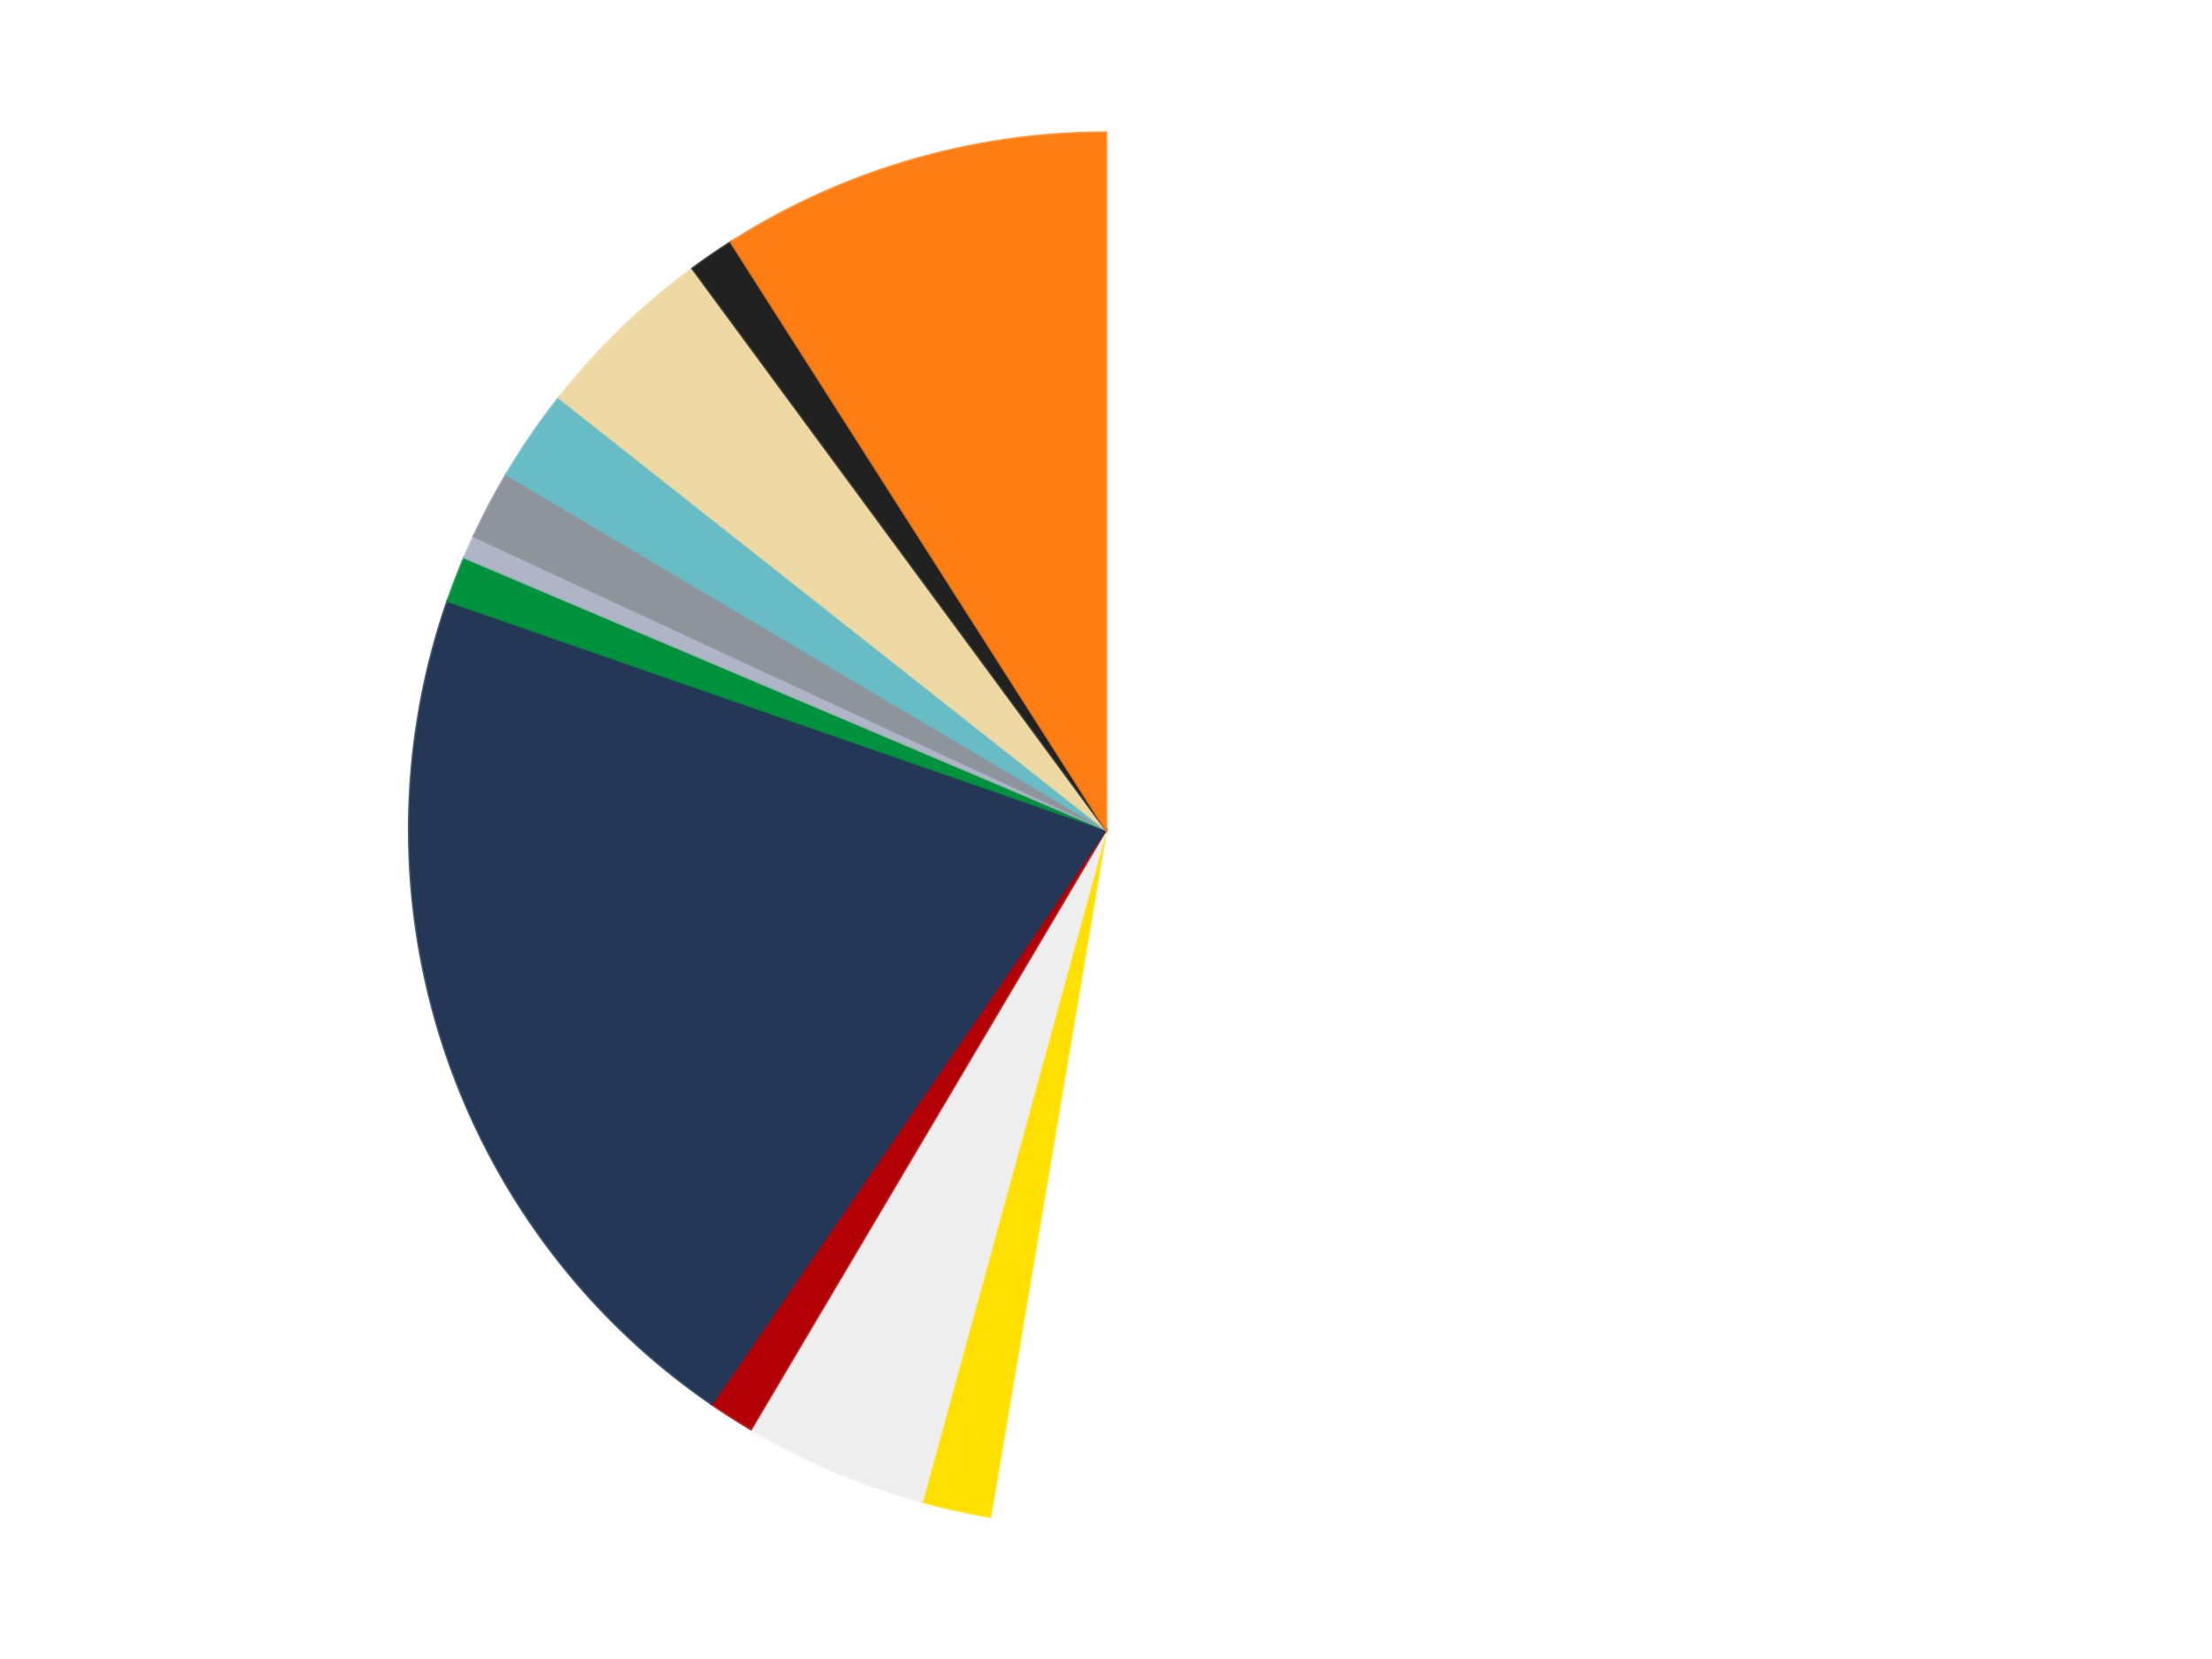
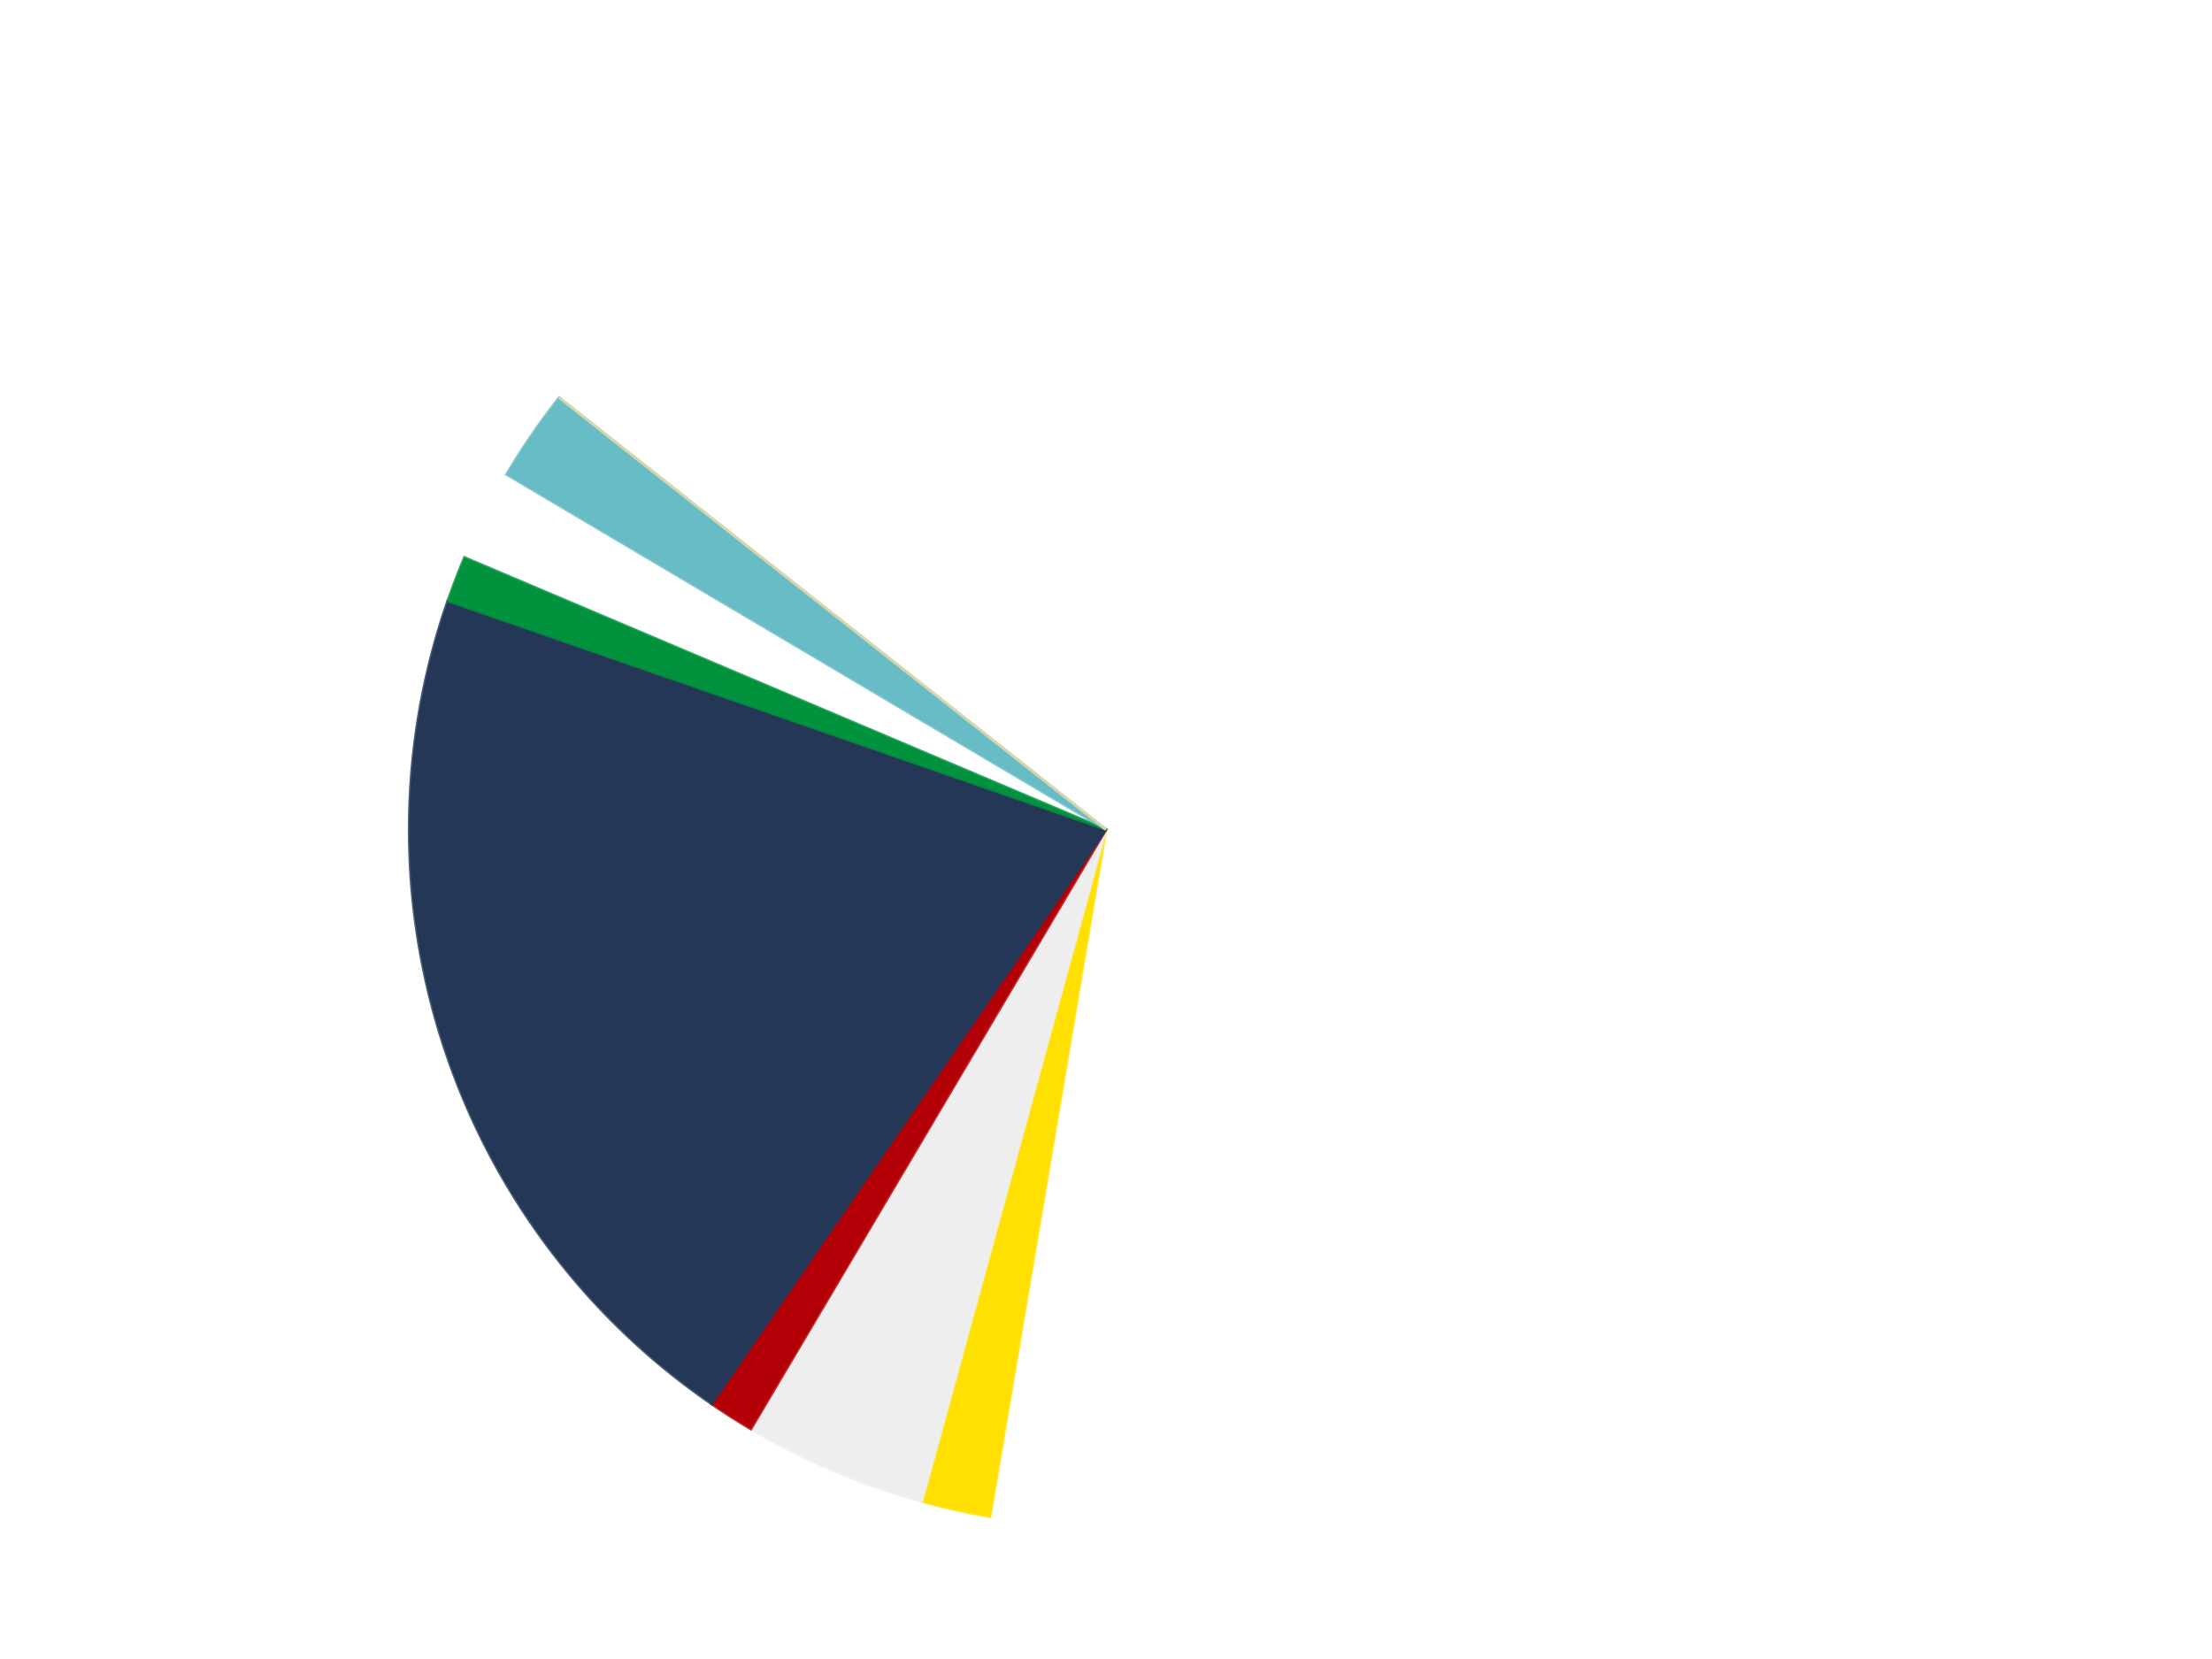
<svg xmlns="http://www.w3.org/2000/svg" xmlns:xlink="http://www.w3.org/1999/xlink" id="chart-e1ff2561-2f33-4dac-9267-e87d78a481e7" class="pygal-chart" viewBox="0 0 800 600">
  <defs>
    <style type="text/css">#chart-e1ff2561-2f33-4dac-9267-e87d78a481e7{-webkit-user-select:none;-webkit-font-smoothing:antialiased;font-family:Consolas,"Liberation Mono",Menlo,Courier,monospace}#chart-e1ff2561-2f33-4dac-9267-e87d78a481e7 .title{font-family:Consolas,"Liberation Mono",Menlo,Courier,monospace;font-size:16px}#chart-e1ff2561-2f33-4dac-9267-e87d78a481e7 .legends .legend text{font-family:Consolas,"Liberation Mono",Menlo,Courier,monospace;font-size:14px}#chart-e1ff2561-2f33-4dac-9267-e87d78a481e7 .axis text{font-family:Consolas,"Liberation Mono",Menlo,Courier,monospace;font-size:10px}#chart-e1ff2561-2f33-4dac-9267-e87d78a481e7 .axis text.major{font-family:Consolas,"Liberation Mono",Menlo,Courier,monospace;font-size:10px}#chart-e1ff2561-2f33-4dac-9267-e87d78a481e7 .text-overlay text.value{font-family:Consolas,"Liberation Mono",Menlo,Courier,monospace;font-size:16px}#chart-e1ff2561-2f33-4dac-9267-e87d78a481e7 .text-overlay text.label{font-family:Consolas,"Liberation Mono",Menlo,Courier,monospace;font-size:10px}#chart-e1ff2561-2f33-4dac-9267-e87d78a481e7 .tooltip{font-family:Consolas,"Liberation Mono",Menlo,Courier,monospace;font-size:14px}#chart-e1ff2561-2f33-4dac-9267-e87d78a481e7 text.no_data{font-family:Consolas,"Liberation Mono",Menlo,Courier,monospace;font-size:64px}
#chart-e1ff2561-2f33-4dac-9267-e87d78a481e7{background-color:transparent}#chart-e1ff2561-2f33-4dac-9267-e87d78a481e7 path,#chart-e1ff2561-2f33-4dac-9267-e87d78a481e7 line,#chart-e1ff2561-2f33-4dac-9267-e87d78a481e7 rect,#chart-e1ff2561-2f33-4dac-9267-e87d78a481e7 circle{-webkit-transition:150ms;-moz-transition:150ms;transition:150ms}#chart-e1ff2561-2f33-4dac-9267-e87d78a481e7 .graph &gt; .background{fill:transparent}#chart-e1ff2561-2f33-4dac-9267-e87d78a481e7 .plot &gt; .background{fill:transparent}#chart-e1ff2561-2f33-4dac-9267-e87d78a481e7 .graph{fill:rgba(0,0,0,.87)}#chart-e1ff2561-2f33-4dac-9267-e87d78a481e7 text.no_data{fill:rgba(0,0,0,1)}#chart-e1ff2561-2f33-4dac-9267-e87d78a481e7 .title{fill:rgba(0,0,0,1)}#chart-e1ff2561-2f33-4dac-9267-e87d78a481e7 .legends .legend text{fill:rgba(0,0,0,.87)}#chart-e1ff2561-2f33-4dac-9267-e87d78a481e7 .legends .legend:hover text{fill:rgba(0,0,0,1)}#chart-e1ff2561-2f33-4dac-9267-e87d78a481e7 .axis .line{stroke:rgba(0,0,0,1)}#chart-e1ff2561-2f33-4dac-9267-e87d78a481e7 .axis .guide.line{stroke:rgba(0,0,0,.54)}#chart-e1ff2561-2f33-4dac-9267-e87d78a481e7 .axis .major.line{stroke:rgba(0,0,0,.87)}#chart-e1ff2561-2f33-4dac-9267-e87d78a481e7 .axis text.major{fill:rgba(0,0,0,1)}#chart-e1ff2561-2f33-4dac-9267-e87d78a481e7 .axis.y .guides:hover .guide.line,#chart-e1ff2561-2f33-4dac-9267-e87d78a481e7 .line-graph .axis.x .guides:hover .guide.line,#chart-e1ff2561-2f33-4dac-9267-e87d78a481e7 .stackedline-graph .axis.x .guides:hover .guide.line,#chart-e1ff2561-2f33-4dac-9267-e87d78a481e7 .xy-graph .axis.x .guides:hover .guide.line{stroke:rgba(0,0,0,1)}#chart-e1ff2561-2f33-4dac-9267-e87d78a481e7 .axis .guides:hover text{fill:rgba(0,0,0,1)}#chart-e1ff2561-2f33-4dac-9267-e87d78a481e7 .reactive{fill-opacity:1.0;stroke-opacity:.8;stroke-width:1}#chart-e1ff2561-2f33-4dac-9267-e87d78a481e7 .ci{stroke:rgba(0,0,0,.87)}#chart-e1ff2561-2f33-4dac-9267-e87d78a481e7 .reactive.active,#chart-e1ff2561-2f33-4dac-9267-e87d78a481e7 .active .reactive{fill-opacity:0.6;stroke-opacity:.9;stroke-width:4}#chart-e1ff2561-2f33-4dac-9267-e87d78a481e7 .ci .reactive.active{stroke-width:1.5}#chart-e1ff2561-2f33-4dac-9267-e87d78a481e7 .series text{fill:rgba(0,0,0,1)}#chart-e1ff2561-2f33-4dac-9267-e87d78a481e7 .tooltip rect{fill:transparent;stroke:rgba(0,0,0,1);-webkit-transition:opacity 150ms;-moz-transition:opacity 150ms;transition:opacity 150ms}#chart-e1ff2561-2f33-4dac-9267-e87d78a481e7 .tooltip .label{fill:rgba(0,0,0,.87)}#chart-e1ff2561-2f33-4dac-9267-e87d78a481e7 .tooltip .label{fill:rgba(0,0,0,.87)}#chart-e1ff2561-2f33-4dac-9267-e87d78a481e7 .tooltip .legend{font-size:.8em;fill:rgba(0,0,0,.54)}#chart-e1ff2561-2f33-4dac-9267-e87d78a481e7 .tooltip .x_label{font-size:.6em;fill:rgba(0,0,0,1)}#chart-e1ff2561-2f33-4dac-9267-e87d78a481e7 .tooltip .xlink{font-size:.5em;text-decoration:underline}#chart-e1ff2561-2f33-4dac-9267-e87d78a481e7 .tooltip .value{font-size:1.5em}#chart-e1ff2561-2f33-4dac-9267-e87d78a481e7 .bound{font-size:.5em}#chart-e1ff2561-2f33-4dac-9267-e87d78a481e7 .max-value{font-size:.75em;fill:rgba(0,0,0,.54)}#chart-e1ff2561-2f33-4dac-9267-e87d78a481e7 .map-element{fill:transparent;stroke:rgba(0,0,0,.54) !important}#chart-e1ff2561-2f33-4dac-9267-e87d78a481e7 .map-element .reactive{fill-opacity:inherit;stroke-opacity:inherit}#chart-e1ff2561-2f33-4dac-9267-e87d78a481e7 .color-0,#chart-e1ff2561-2f33-4dac-9267-e87d78a481e7 .color-0 a:visited{stroke:#F44336;fill:#F44336}#chart-e1ff2561-2f33-4dac-9267-e87d78a481e7 .color-1,#chart-e1ff2561-2f33-4dac-9267-e87d78a481e7 .color-1 a:visited{stroke:#3F51B5;fill:#3F51B5}#chart-e1ff2561-2f33-4dac-9267-e87d78a481e7 .color-2,#chart-e1ff2561-2f33-4dac-9267-e87d78a481e7 .color-2 a:visited{stroke:#009688;fill:#009688}#chart-e1ff2561-2f33-4dac-9267-e87d78a481e7 .color-3,#chart-e1ff2561-2f33-4dac-9267-e87d78a481e7 .color-3 a:visited{stroke:#FFC107;fill:#FFC107}#chart-e1ff2561-2f33-4dac-9267-e87d78a481e7 .color-4,#chart-e1ff2561-2f33-4dac-9267-e87d78a481e7 .color-4 a:visited{stroke:#FF5722;fill:#FF5722}#chart-e1ff2561-2f33-4dac-9267-e87d78a481e7 .color-5,#chart-e1ff2561-2f33-4dac-9267-e87d78a481e7 .color-5 a:visited{stroke:#9C27B0;fill:#9C27B0}#chart-e1ff2561-2f33-4dac-9267-e87d78a481e7 .color-6,#chart-e1ff2561-2f33-4dac-9267-e87d78a481e7 .color-6 a:visited{stroke:#03A9F4;fill:#03A9F4}#chart-e1ff2561-2f33-4dac-9267-e87d78a481e7 .color-7,#chart-e1ff2561-2f33-4dac-9267-e87d78a481e7 .color-7 a:visited{stroke:#8BC34A;fill:#8BC34A}#chart-e1ff2561-2f33-4dac-9267-e87d78a481e7 .color-8,#chart-e1ff2561-2f33-4dac-9267-e87d78a481e7 .color-8 a:visited{stroke:#FF9800;fill:#FF9800}#chart-e1ff2561-2f33-4dac-9267-e87d78a481e7 .color-9,#chart-e1ff2561-2f33-4dac-9267-e87d78a481e7 .color-9 a:visited{stroke:#E91E63;fill:#E91E63}#chart-e1ff2561-2f33-4dac-9267-e87d78a481e7 .color-10,#chart-e1ff2561-2f33-4dac-9267-e87d78a481e7 .color-10 a:visited{stroke:#2196F3;fill:#2196F3}#chart-e1ff2561-2f33-4dac-9267-e87d78a481e7 .color-11,#chart-e1ff2561-2f33-4dac-9267-e87d78a481e7 .color-11 a:visited{stroke:#4CAF50;fill:#4CAF50}#chart-e1ff2561-2f33-4dac-9267-e87d78a481e7 .text-overlay .color-0 text{fill:black}#chart-e1ff2561-2f33-4dac-9267-e87d78a481e7 .text-overlay .color-1 text{fill:black}#chart-e1ff2561-2f33-4dac-9267-e87d78a481e7 .text-overlay .color-2 text{fill:black}#chart-e1ff2561-2f33-4dac-9267-e87d78a481e7 .text-overlay .color-3 text{fill:black}#chart-e1ff2561-2f33-4dac-9267-e87d78a481e7 .text-overlay .color-4 text{fill:black}#chart-e1ff2561-2f33-4dac-9267-e87d78a481e7 .text-overlay .color-5 text{fill:black}#chart-e1ff2561-2f33-4dac-9267-e87d78a481e7 .text-overlay .color-6 text{fill:black}#chart-e1ff2561-2f33-4dac-9267-e87d78a481e7 .text-overlay .color-7 text{fill:black}#chart-e1ff2561-2f33-4dac-9267-e87d78a481e7 .text-overlay .color-8 text{fill:black}#chart-e1ff2561-2f33-4dac-9267-e87d78a481e7 .text-overlay .color-9 text{fill:black}#chart-e1ff2561-2f33-4dac-9267-e87d78a481e7 .text-overlay .color-10 text{fill:black}#chart-e1ff2561-2f33-4dac-9267-e87d78a481e7 .text-overlay .color-11 text{fill:black}
#chart-e1ff2561-2f33-4dac-9267-e87d78a481e7 text.no_data{text-anchor:middle}#chart-e1ff2561-2f33-4dac-9267-e87d78a481e7 .guide.line{fill:none}#chart-e1ff2561-2f33-4dac-9267-e87d78a481e7 .centered{text-anchor:middle}#chart-e1ff2561-2f33-4dac-9267-e87d78a481e7 .title{text-anchor:middle}#chart-e1ff2561-2f33-4dac-9267-e87d78a481e7 .legends .legend text{fill-opacity:1}#chart-e1ff2561-2f33-4dac-9267-e87d78a481e7 .axis.x text{text-anchor:middle}#chart-e1ff2561-2f33-4dac-9267-e87d78a481e7 .axis.x:not(.web) text[transform]{text-anchor:start}#chart-e1ff2561-2f33-4dac-9267-e87d78a481e7 .axis.x:not(.web) text[transform].backwards{text-anchor:end}#chart-e1ff2561-2f33-4dac-9267-e87d78a481e7 .axis.y text{text-anchor:end}#chart-e1ff2561-2f33-4dac-9267-e87d78a481e7 .axis.y text[transform].backwards{text-anchor:start}#chart-e1ff2561-2f33-4dac-9267-e87d78a481e7 .axis.y2 text{text-anchor:start}#chart-e1ff2561-2f33-4dac-9267-e87d78a481e7 .axis.y2 text[transform].backwards{text-anchor:end}#chart-e1ff2561-2f33-4dac-9267-e87d78a481e7 .axis .guide.line{stroke-dasharray:4,4;stroke:black}#chart-e1ff2561-2f33-4dac-9267-e87d78a481e7 .axis .major.guide.line{stroke-dasharray:6,6;stroke:black}#chart-e1ff2561-2f33-4dac-9267-e87d78a481e7 .horizontal .axis.y .guide.line,#chart-e1ff2561-2f33-4dac-9267-e87d78a481e7 .horizontal .axis.y2 .guide.line,#chart-e1ff2561-2f33-4dac-9267-e87d78a481e7 .vertical .axis.x .guide.line{opacity:0}#chart-e1ff2561-2f33-4dac-9267-e87d78a481e7 .horizontal .axis.always_show .guide.line,#chart-e1ff2561-2f33-4dac-9267-e87d78a481e7 .vertical .axis.always_show .guide.line{opacity:1 !important}#chart-e1ff2561-2f33-4dac-9267-e87d78a481e7 .axis.y .guides:hover .guide.line,#chart-e1ff2561-2f33-4dac-9267-e87d78a481e7 .axis.y2 .guides:hover .guide.line,#chart-e1ff2561-2f33-4dac-9267-e87d78a481e7 .axis.x .guides:hover .guide.line{opacity:1}#chart-e1ff2561-2f33-4dac-9267-e87d78a481e7 .axis .guides:hover text{opacity:1}#chart-e1ff2561-2f33-4dac-9267-e87d78a481e7 .nofill{fill:none}#chart-e1ff2561-2f33-4dac-9267-e87d78a481e7 .subtle-fill{fill-opacity:.2}#chart-e1ff2561-2f33-4dac-9267-e87d78a481e7 .dot{stroke-width:1px;fill-opacity:1;stroke-opacity:1}#chart-e1ff2561-2f33-4dac-9267-e87d78a481e7 .dot.active{stroke-width:5px}#chart-e1ff2561-2f33-4dac-9267-e87d78a481e7 .dot.negative{fill:transparent}#chart-e1ff2561-2f33-4dac-9267-e87d78a481e7 text,#chart-e1ff2561-2f33-4dac-9267-e87d78a481e7 tspan{stroke:none !important}#chart-e1ff2561-2f33-4dac-9267-e87d78a481e7 .series text.active{opacity:1}#chart-e1ff2561-2f33-4dac-9267-e87d78a481e7 .tooltip rect{fill-opacity:.95;stroke-width:.5}#chart-e1ff2561-2f33-4dac-9267-e87d78a481e7 .tooltip text{fill-opacity:1}#chart-e1ff2561-2f33-4dac-9267-e87d78a481e7 .showable{visibility:hidden}#chart-e1ff2561-2f33-4dac-9267-e87d78a481e7 .showable.shown{visibility:visible}#chart-e1ff2561-2f33-4dac-9267-e87d78a481e7 .gauge-background{fill:rgba(229,229,229,1);stroke:none}#chart-e1ff2561-2f33-4dac-9267-e87d78a481e7 .bg-lines{stroke:transparent;stroke-width:2px}</style>
    <script type="text/javascript">window.pygal = window.pygal || {};window.pygal.config = window.pygal.config || {};window.pygal.config['e1ff2561-2f33-4dac-9267-e87d78a481e7'] = {"allow_interruptions": false, "box_mode": "extremes", "classes": ["pygal-chart"], "css": ["file://style.css", "file://graph.css"], "defs": [], "disable_xml_declaration": false, "dots_size": 2.5, "dynamic_print_values": false, "explicit_size": false, "fill": false, "force_uri_protocol": "https", "formatter": null, "half_pie": false, "height": 600, "include_x_axis": false, "inner_radius": 0, "interpolate": null, "interpolation_parameters": {}, "interpolation_precision": 250, "inverse_y_axis": false, "js": ["//kozea.github.io/pygal.js/2.0.x/pygal-tooltips.min.js"], "legend_at_bottom": false, "legend_at_bottom_columns": null, "legend_box_size": 12, "logarithmic": false, "margin": 20, "margin_bottom": null, "margin_left": null, "margin_right": null, "margin_top": null, "max_scale": 16, "min_scale": 4, "missing_value_fill_truncation": "x", "no_data_text": "No data", "no_prefix": false, "order_min": null, "pretty_print": false, "print_labels": false, "print_values": false, "print_values_position": "center", "print_zeroes": true, "range": null, "rounded_bars": null, "secondary_range": null, "show_dots": true, "show_legend": false, "show_minor_x_labels": true, "show_minor_y_labels": true, "show_only_major_dots": false, "show_x_guides": false, "show_x_labels": true, "show_y_guides": true, "show_y_labels": true, "spacing": 10, "stack_from_top": false, "strict": false, "stroke": true, "stroke_style": null, "style": {"background": "transparent", "ci_colors": [], "colors": ["#F44336", "#3F51B5", "#009688", "#FFC107", "#FF5722", "#9C27B0", "#03A9F4", "#8BC34A", "#FF9800", "#E91E63", "#2196F3", "#4CAF50", "#FFEB3B", "#673AB7", "#00BCD4", "#CDDC39", "#9E9E9E", "#607D8B"], "dot_opacity": "1", "font_family": "Consolas, \"Liberation Mono\", Menlo, Courier, monospace", "foreground": "rgba(0, 0, 0, .87)", "foreground_strong": "rgba(0, 0, 0, 1)", "foreground_subtle": "rgba(0, 0, 0, .54)", "guide_stroke_color": "black", "guide_stroke_dasharray": "4,4", "label_font_family": "Consolas, \"Liberation Mono\", Menlo, Courier, monospace", "label_font_size": 10, "legend_font_family": "Consolas, \"Liberation Mono\", Menlo, Courier, monospace", "legend_font_size": 14, "major_guide_stroke_color": "black", "major_guide_stroke_dasharray": "6,6", "major_label_font_family": "Consolas, \"Liberation Mono\", Menlo, Courier, monospace", "major_label_font_size": 10, "no_data_font_family": "Consolas, \"Liberation Mono\", Menlo, Courier, monospace", "no_data_font_size": 64, "opacity": "1.0", "opacity_hover": "0.6", "plot_background": "transparent", "stroke_opacity": ".8", "stroke_opacity_hover": ".9", "stroke_width": "1", "stroke_width_hover": "4", "title_font_family": "Consolas, \"Liberation Mono\", Menlo, Courier, monospace", "title_font_size": 16, "tooltip_font_family": "Consolas, \"Liberation Mono\", Menlo, Courier, monospace", "tooltip_font_size": 14, "transition": "150ms", "value_background": "rgba(229, 229, 229, 1)", "value_colors": [], "value_font_family": "Consolas, \"Liberation Mono\", Menlo, Courier, monospace", "value_font_size": 16, "value_label_font_family": "Consolas, \"Liberation Mono\", Menlo, Courier, monospace", "value_label_font_size": 10}, "title": null, "tooltip_border_radius": 0, "tooltip_fancy_mode": true, "truncate_label": null, "truncate_legend": null, "width": 800, "x_label_rotation": 0, "x_labels": null, "x_labels_major": null, "x_labels_major_count": null, "x_labels_major_every": null, "x_title": null, "xrange": null, "y_label_rotation": 0, "y_labels": null, "y_labels_major": null, "y_labels_major_count": null, "y_labels_major_every": null, "y_title": null, "zero": 0, "legends": ["White", "Yellow", "Trans-Clear", "Red", "Dark Blue", "Green", "Light Bluish Gray", "Flat Silver", "Trans-Light Blue", "Tan", "Black", "Orange"]}</script>
    <script type="text/javascript" xlink:href="https://kozea.github.io/pygal.js/2.0.x/pygal-tooltips.min.js" />
  </defs>
  <title>Pygal</title>
  <g class="graph pie-graph vertical">
    <rect x="0" y="0" width="800" height="600" class="background" />
    <g transform="translate(20, 20)" class="plot">
      <rect x="0" y="0" width="760" height="560" class="background" />
      <g class="series serie-0 color-0">
        <g class="slices">
          <g class="slice" style="fill: #FFFFFF; stroke: #FFFFFF">
            <path d="M380 28 A252 252 0 1 1 338.085 528.49 L380 280 A0 0 0 1 0 380 280 z" class="slice reactive tooltip-trigger" />
            <desc class="value">99</desc>
            <desc class="x centered">505.5604463044507</desc>
            <desc class="y centered">290.5154326504977</desc>
          </g>
        </g>
      </g>
      <g class="series serie-1 color-1">
        <g class="slices">
          <g class="slice" style="fill: #FFE001; stroke: #FFE001">
            <path d="M338.085 528.49 A252 252 0 0 1 313.423 523.046 L380 280 A0 0 0 0 0 380 280 z" class="slice reactive tooltip-trigger" />
            <desc class="value">3</desc>
            <desc class="x centered">352.8428218185909</desc>
            <desc class="y centered">403.03856173258526</desc>
          </g>
        </g>
      </g>
      <g class="series serie-2 color-2">
        <g class="slices">
          <g class="slice" style="fill: #EEEEEE; stroke: #EEEEEE">
            <path d="M313.423 523.046 A252 252 0 0 1 251.577 496.821 L380 280 A0 0 0 0 0 380 280 z" class="slice reactive tooltip-trigger" />
            <desc class="value">8</desc>
            <desc class="x centered">330.8109513293997</desc>
            <desc class="y centered">396.00188572123005</desc>
          </g>
        </g>
      </g>
      <g class="series serie-3 color-3">
        <g class="slices">
          <g class="slice" style="fill: #B30006; stroke: #B30006">
            <path d="M251.577 496.821 A252 252 0 0 1 237.381 487.759 L380 280 A0 0 0 0 0 380 280 z" class="slice reactive tooltip-trigger" />
            <desc class="value">2</desc>
            <desc class="x centered">312.2016235014151</desc>
            <desc class="y centered">386.20442619851644</desc>
          </g>
        </g>
      </g>
      <g class="series serie-4 color-4">
        <g class="slices">
          <g class="slice" style="fill: #243757; stroke: #243757">
            <path d="M237.381 487.759 A252 252 0 0 1 141.943 197.338 L380 280 A0 0 0 0 0 380 280 z" class="slice reactive tooltip-trigger" />
            <desc class="value">39</desc>
            <desc class="x centered">260.29767720830733</desc>
            <desc class="y centered">319.3364197439651</desc>
          </g>
        </g>
      </g>
      <g class="series serie-5 color-5">
        <g class="slices">
          <g class="slice" style="fill: #00923D; stroke: #00923D">
            <path d="M141.943 197.338 A252 252 0 0 1 147.996 181.622 L380 280 A0 0 0 0 0 380 280 z" class="slice reactive tooltip-trigger" />
            <desc class="value">2</desc>
            <desc class="x centered">262.41924300875803</desc>
            <desc class="y centered">234.71462062247346</desc>
          </g>
        </g>
      </g>
      <g class="series serie-6 color-6">
        <g class="slices">
          <g class="slice" style="fill: #AFB5C7; stroke: #AFB5C7">
-             <path d="M147.996 181.622 A252 252 0 0 1 151.413 173.924 L380 280 A0 0 0 0 0 380 280 z" class="slice reactive tooltip-trigger" />
            <desc class="value">1</desc>
            <desc class="x centered">264.83625054799074</desc>
            <desc class="y centered">228.87944824089985</desc>
          </g>
        </g>
      </g>
      <g class="series serie-7 color-7">
        <g class="slices">
          <g class="slice" style="fill: #8D949C; stroke: #8D949C">
-             <path d="M151.413 173.924 A252 252 0 0 1 163.179 151.577 L380 280 A0 0 0 0 0 380 280 z" class="slice reactive tooltip-trigger" />
            <desc class="value">3</desc>
            <desc class="x centered">268.50790146922395</desc>
            <desc class="y centered">221.30151649996634</desc>
          </g>
        </g>
      </g>
      <g class="series serie-8 color-8">
        <g class="slices">
          <g class="slice" style="fill: #68BCC5; stroke: #68BCC5">
            <path d="M163.179 151.577 A252 252 0 0 1 182.231 123.823 L380 280 A0 0 0 0 0 380 280 z" class="slice reactive tooltip-trigger" />
            <desc class="value">4</desc>
            <desc class="x centered">276.1203633969381</desc>
            <desc class="y centered">208.69066611434516</desc>
          </g>
        </g>
      </g>
      <g class="series serie-9 color-9">
        <g class="slices">
          <g class="slice" style="fill: #EED9A4; stroke: #EED9A4">
-             <path d="M182.231 123.823 A252 252 0 0 1 230.519 77.122 L380 280 A0 0 0 0 0 380 280 z" class="slice reactive tooltip-trigger" />
+             <path d="M182.231 123.823 L380 280 A0 0 0 0 0 380 280 z" class="slice reactive tooltip-trigger" />
            <desc class="value">8</desc>
            <desc class="x centered">292.405754112995</desc>
            <desc class="y centered">189.42821583138095</desc>
          </g>
        </g>
      </g>
      <g class="series serie-10 color-10">
        <g class="slices">
          <g class="slice" style="fill: #212121; stroke: #212121">
-             <path d="M230.519 77.122 A252 252 0 0 1 244.403 67.591 L380 280 A0 0 0 0 0 380 280 z" class="slice reactive tooltip-trigger" />
            <desc class="value">2</desc>
            <desc class="x centered">308.69066611434494</desc>
            <desc class="y centered">176.12036339693827</desc>
          </g>
        </g>
      </g>
      <g class="series serie-11 color-11">
        <g class="slices">
          <g class="slice" style="fill: #FF7E14; stroke: #FF7E14">
-             <path d="M244.403 67.591 A252 252 0 0 1 380 28 L380 280 A0 0 0 0 0 380 280 z" class="slice reactive tooltip-trigger" />
            <desc class="value">17</desc>
            <desc class="x centered">344.68539750339136</desc>
            <desc class="y centered">159.05009776561818</desc>
          </g>
        </g>
      </g>
    </g>
    <g class="titles" />
    <g transform="translate(20, 20)" class="plot overlay">
      <g class="series serie-0 color-0" />
      <g class="series serie-1 color-1" />
      <g class="series serie-2 color-2" />
      <g class="series serie-3 color-3" />
      <g class="series serie-4 color-4" />
      <g class="series serie-5 color-5" />
      <g class="series serie-6 color-6" />
      <g class="series serie-7 color-7" />
      <g class="series serie-8 color-8" />
      <g class="series serie-9 color-9" />
      <g class="series serie-10 color-10" />
      <g class="series serie-11 color-11" />
    </g>
    <g transform="translate(20, 20)" class="plot text-overlay">
      <g class="series serie-0 color-0" />
      <g class="series serie-1 color-1" />
      <g class="series serie-2 color-2" />
      <g class="series serie-3 color-3" />
      <g class="series serie-4 color-4" />
      <g class="series serie-5 color-5" />
      <g class="series serie-6 color-6" />
      <g class="series serie-7 color-7" />
      <g class="series serie-8 color-8" />
      <g class="series serie-9 color-9" />
      <g class="series serie-10 color-10" />
      <g class="series serie-11 color-11" />
    </g>
    <g transform="translate(20, 20)" class="plot tooltip-overlay">
      <g transform="translate(0 0)" style="opacity: 0" class="tooltip">
        <rect rx="0" ry="0" width="0" height="0" class="tooltip-box" />
        <g class="text" />
      </g>
    </g>
  </g>
</svg>